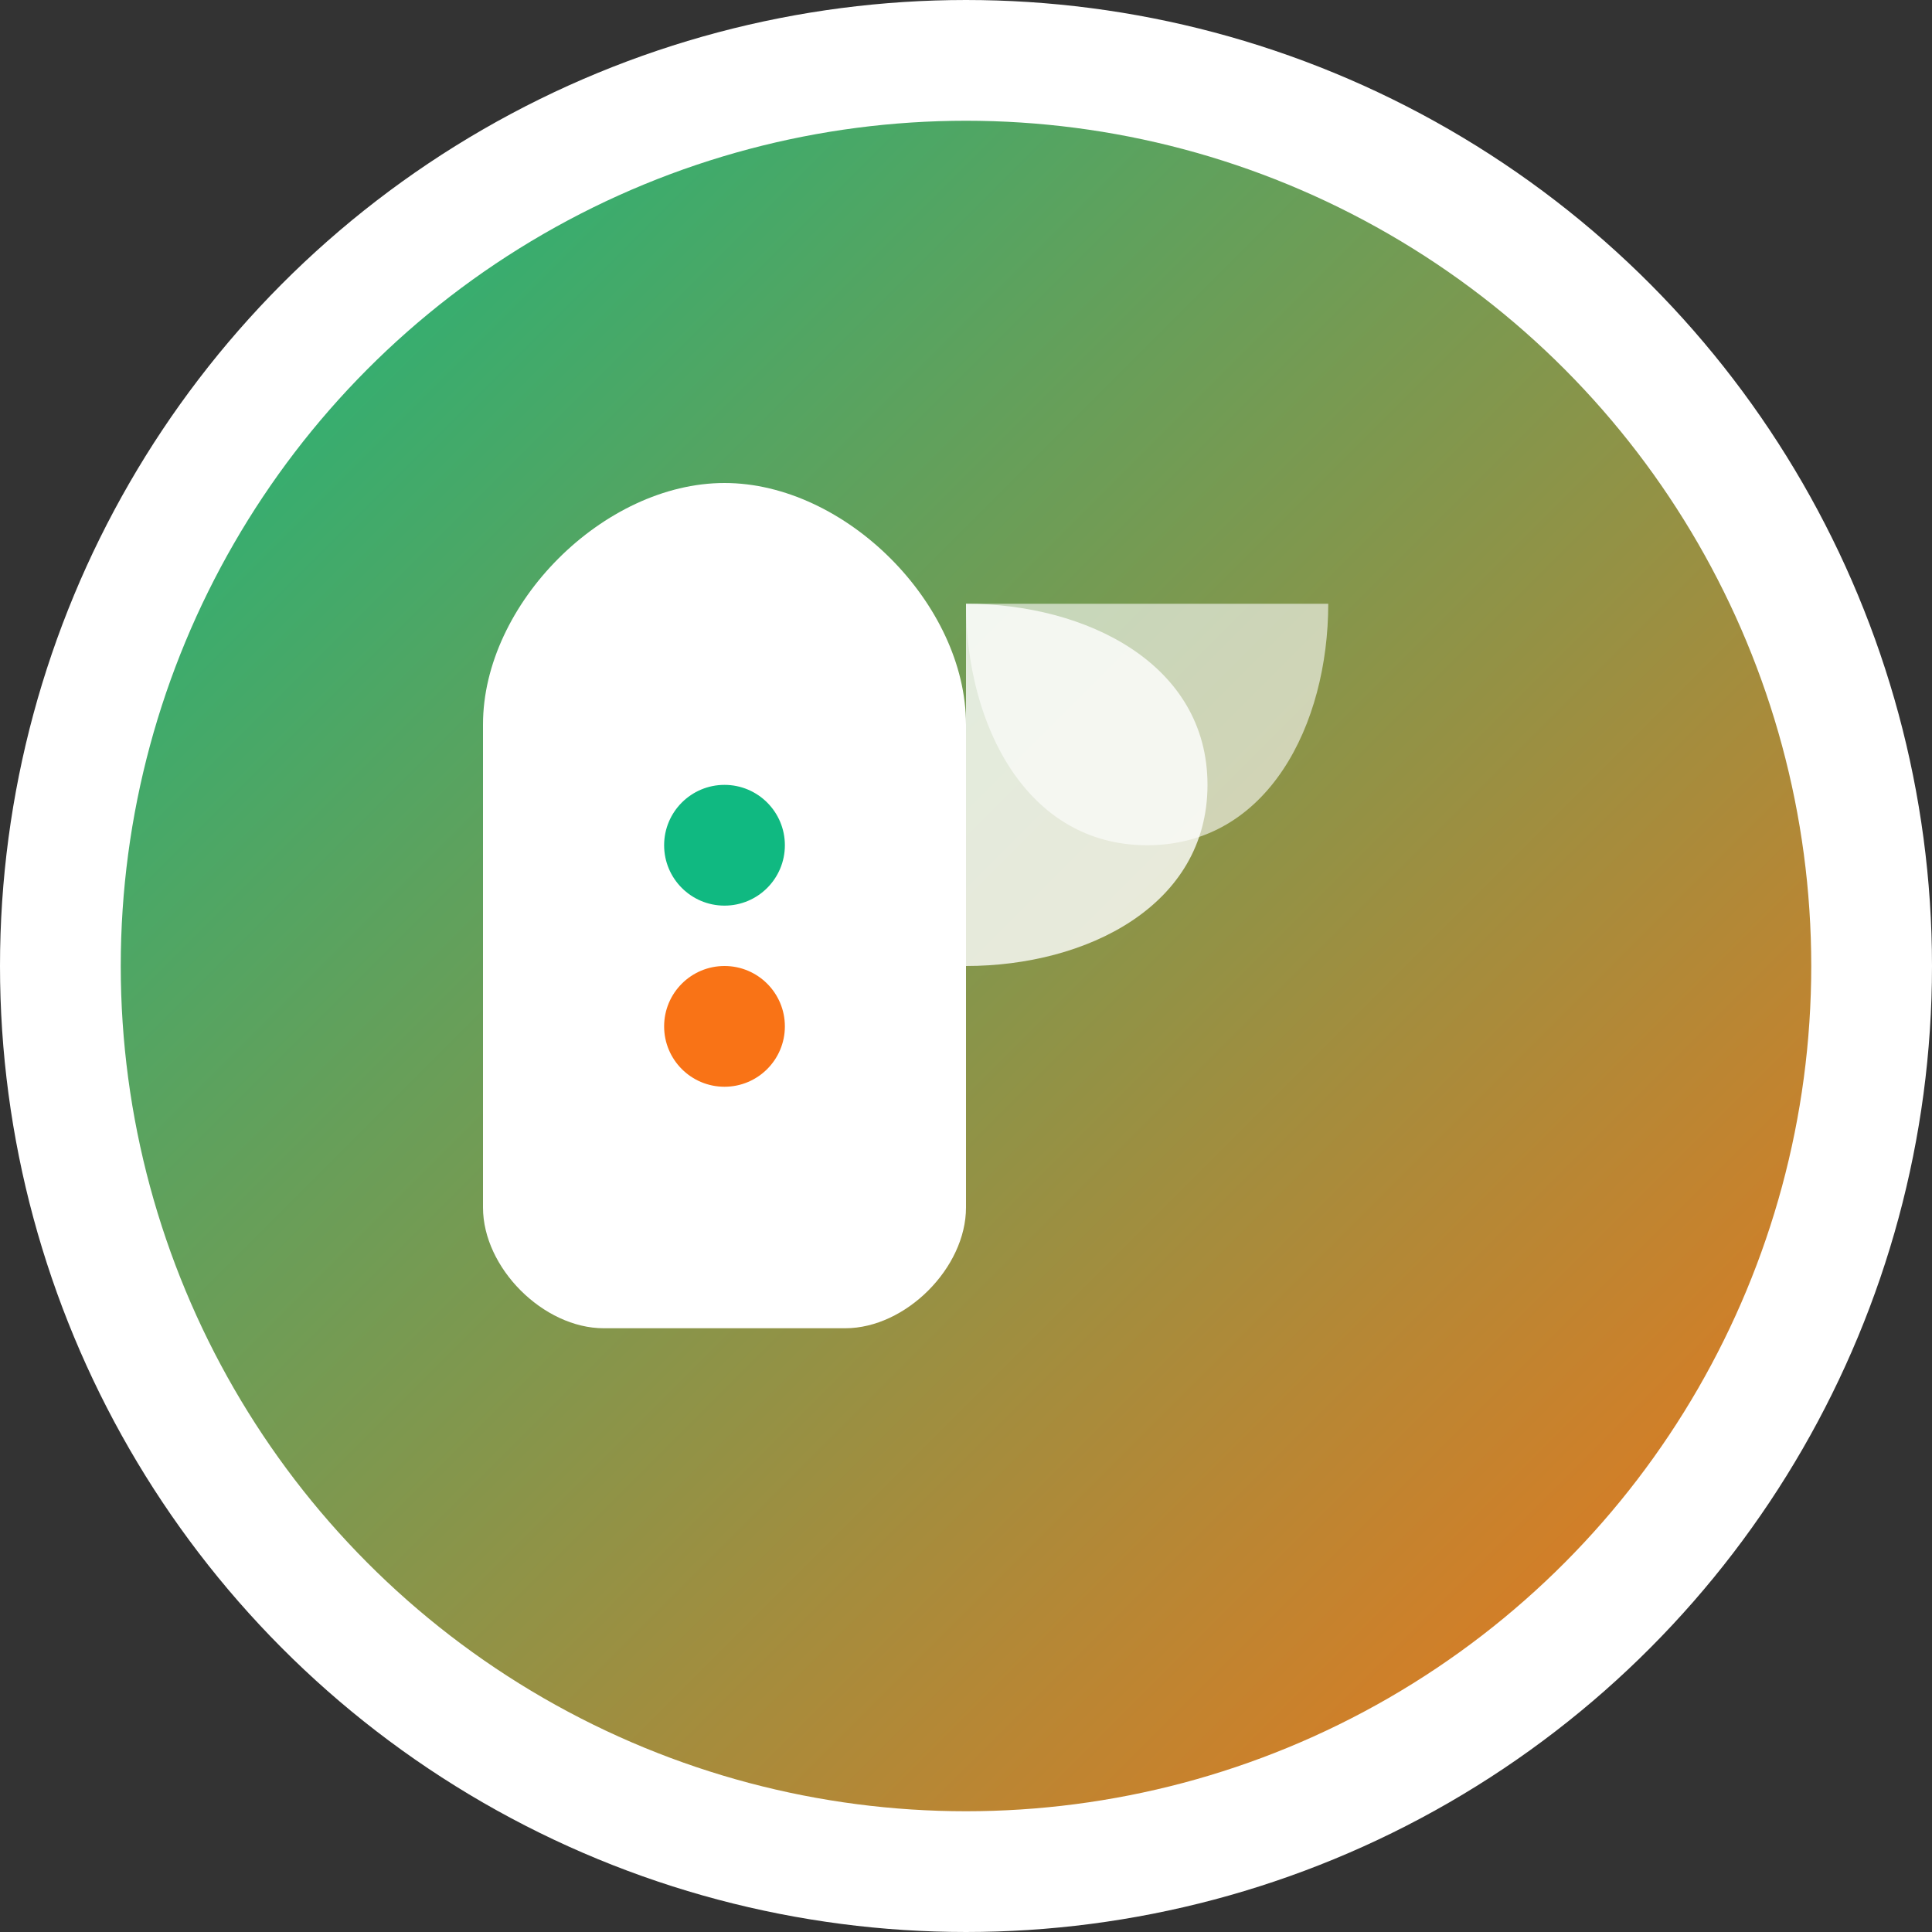
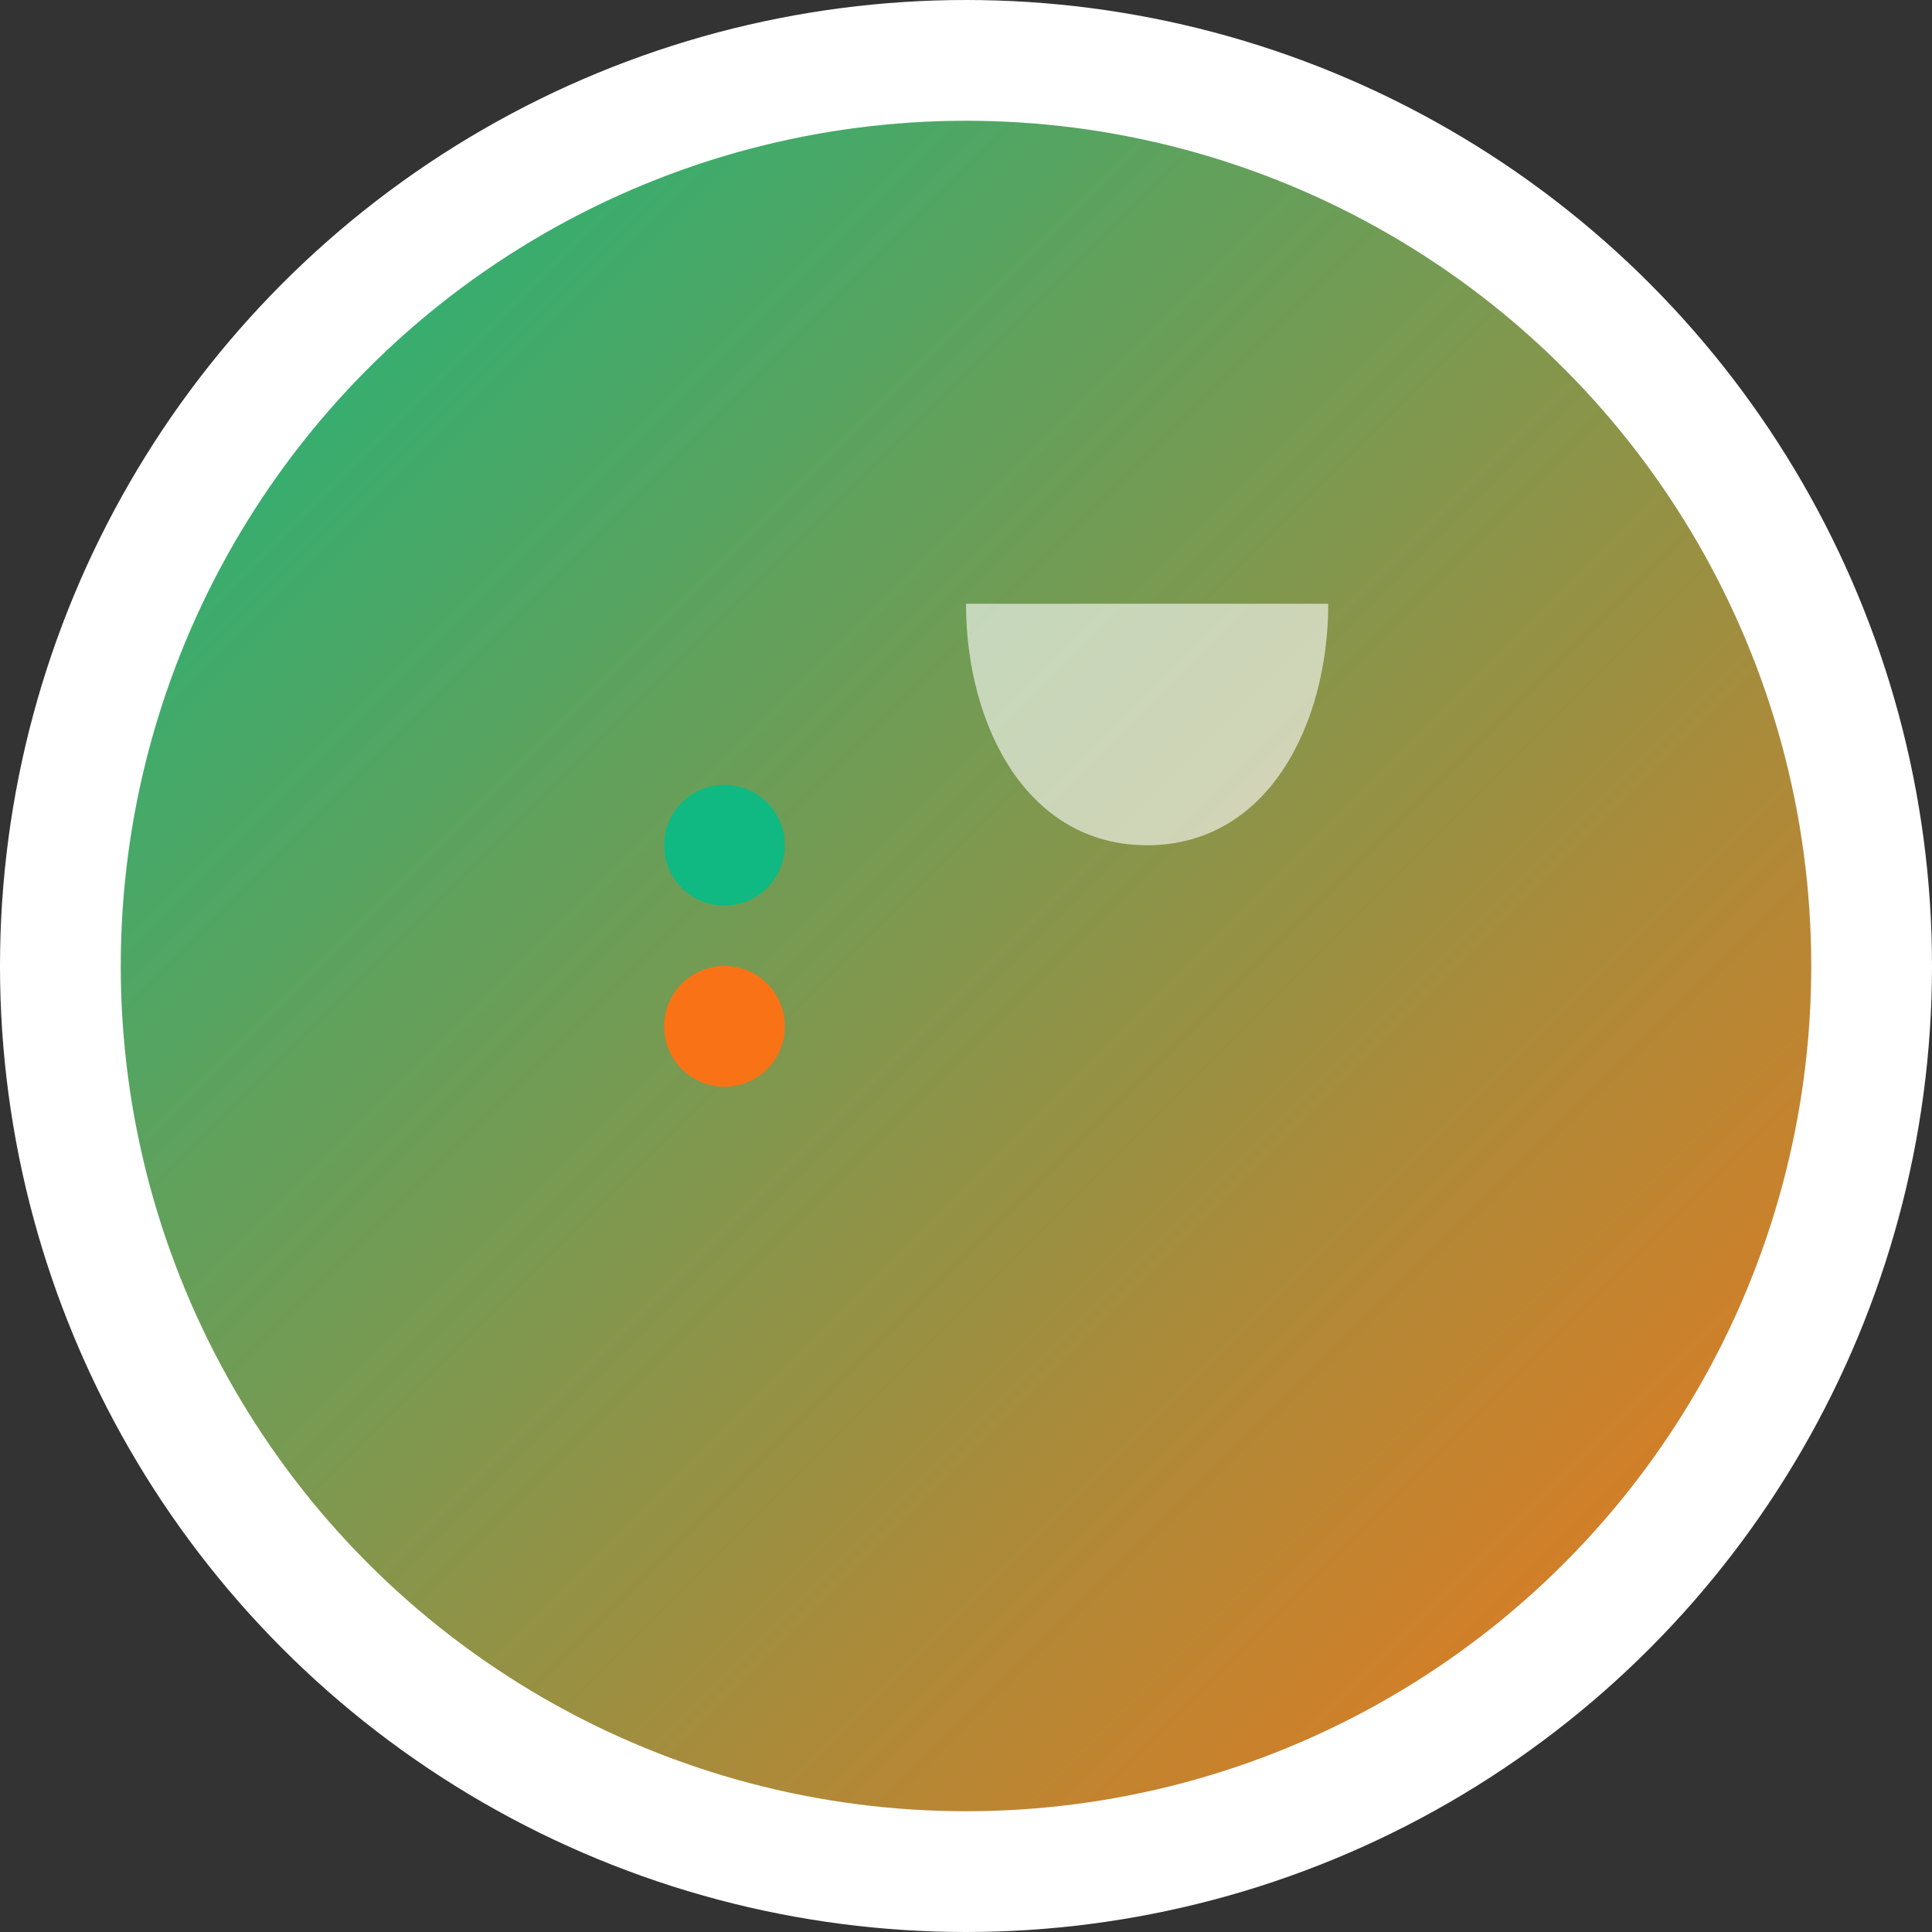
<svg xmlns="http://www.w3.org/2000/svg" viewBox="0 0 32 32" width="32" height="32">
  <rect x="0" y="0" width="32" height="32" fill="#333333" stroke="none" />
  <defs>
    <linearGradient id="grad1" x1="0%" y1="0%" x2="100%" y2="100%">
      <stop offset="0%" style="stop-color:#10b981;stop-opacity:1" />
      <stop offset="100%" style="stop-color:#f97316;stop-opacity:1" />
    </linearGradient>
  </defs>
  <circle cx="16" cy="16" r="15" fill="url(#grad1)" stroke="#ffffff" stroke-width="2" />
-   <path d="M8 12c0-2 2-4 4-4s4 2 4 4v8c0 1-1 2-2 2h-4c-1 0-2-1-2-2v-8z" fill="#ffffff" />
  <circle cx="12" cy="14" r="1" fill="#10b981" />
  <circle cx="12" cy="17" r="1" fill="#f97316" />
-   <path d="M16 10c2 0 4 1 4 3s-2 3-4 3" fill="#ffffff" opacity="0.8" />
  <path d="M16 10c0 2 1 4 3 4s3-2 3-4" fill="#ffffff" opacity="0.6" />
</svg>